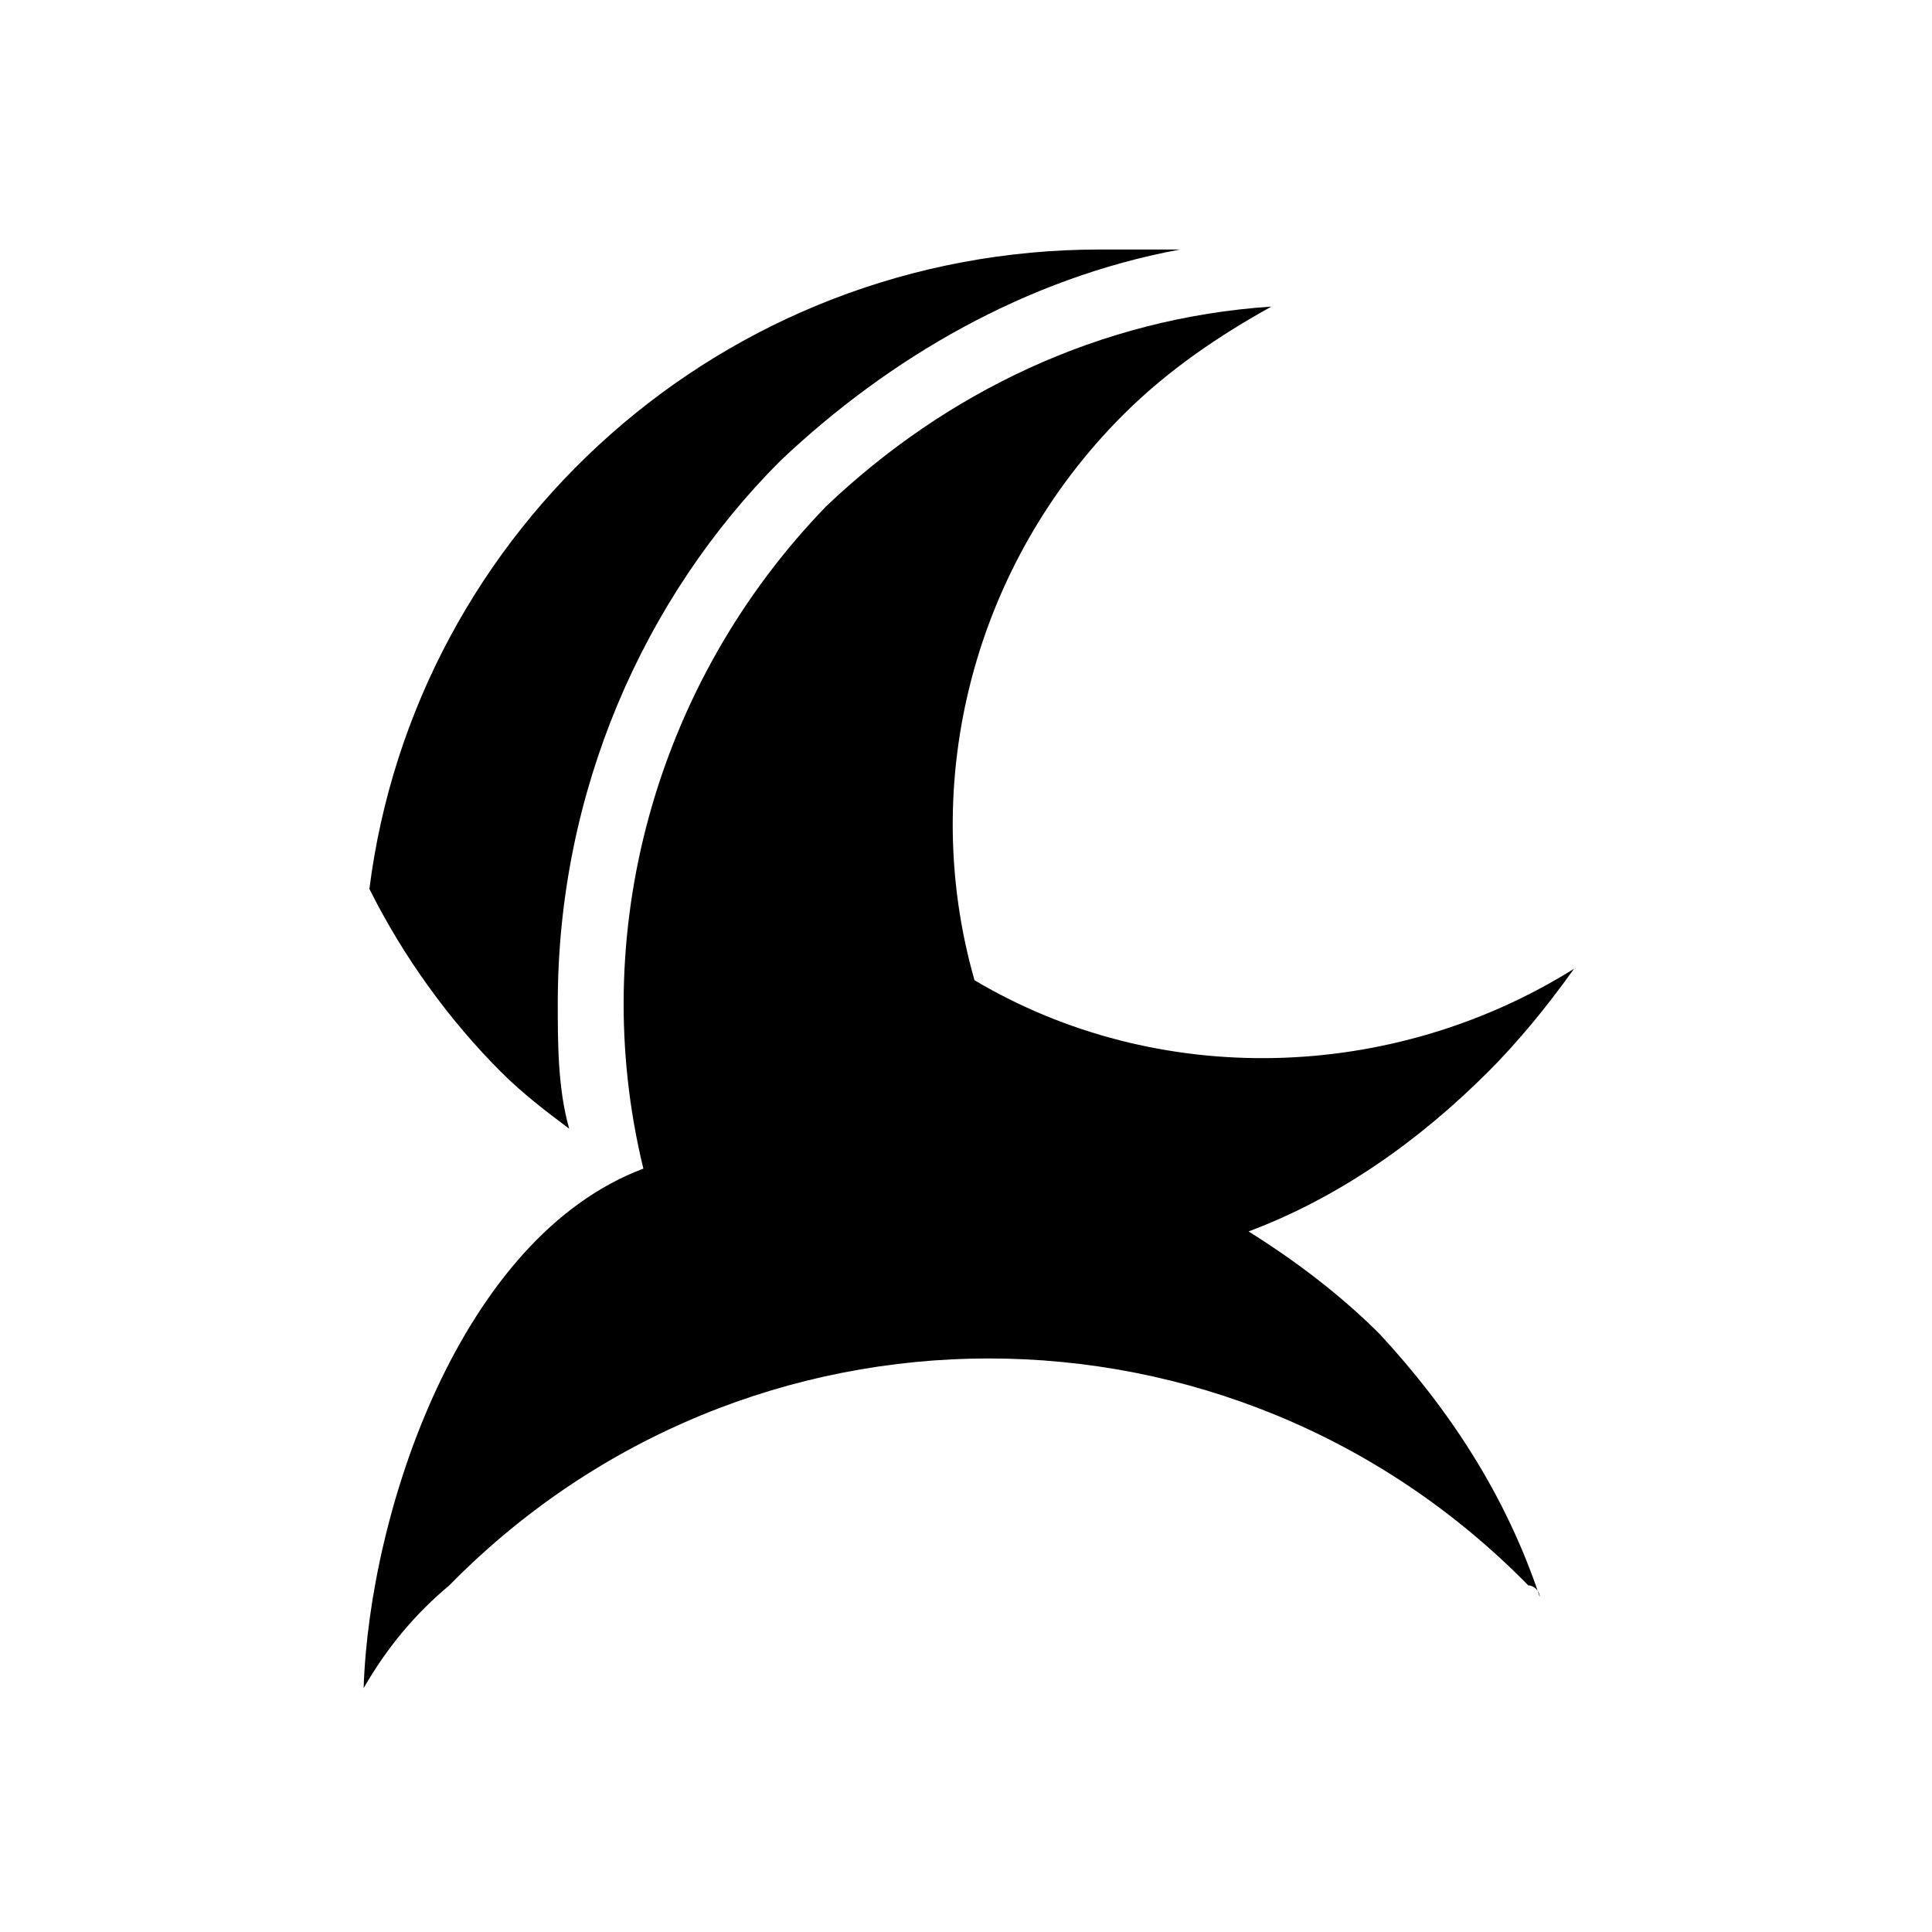
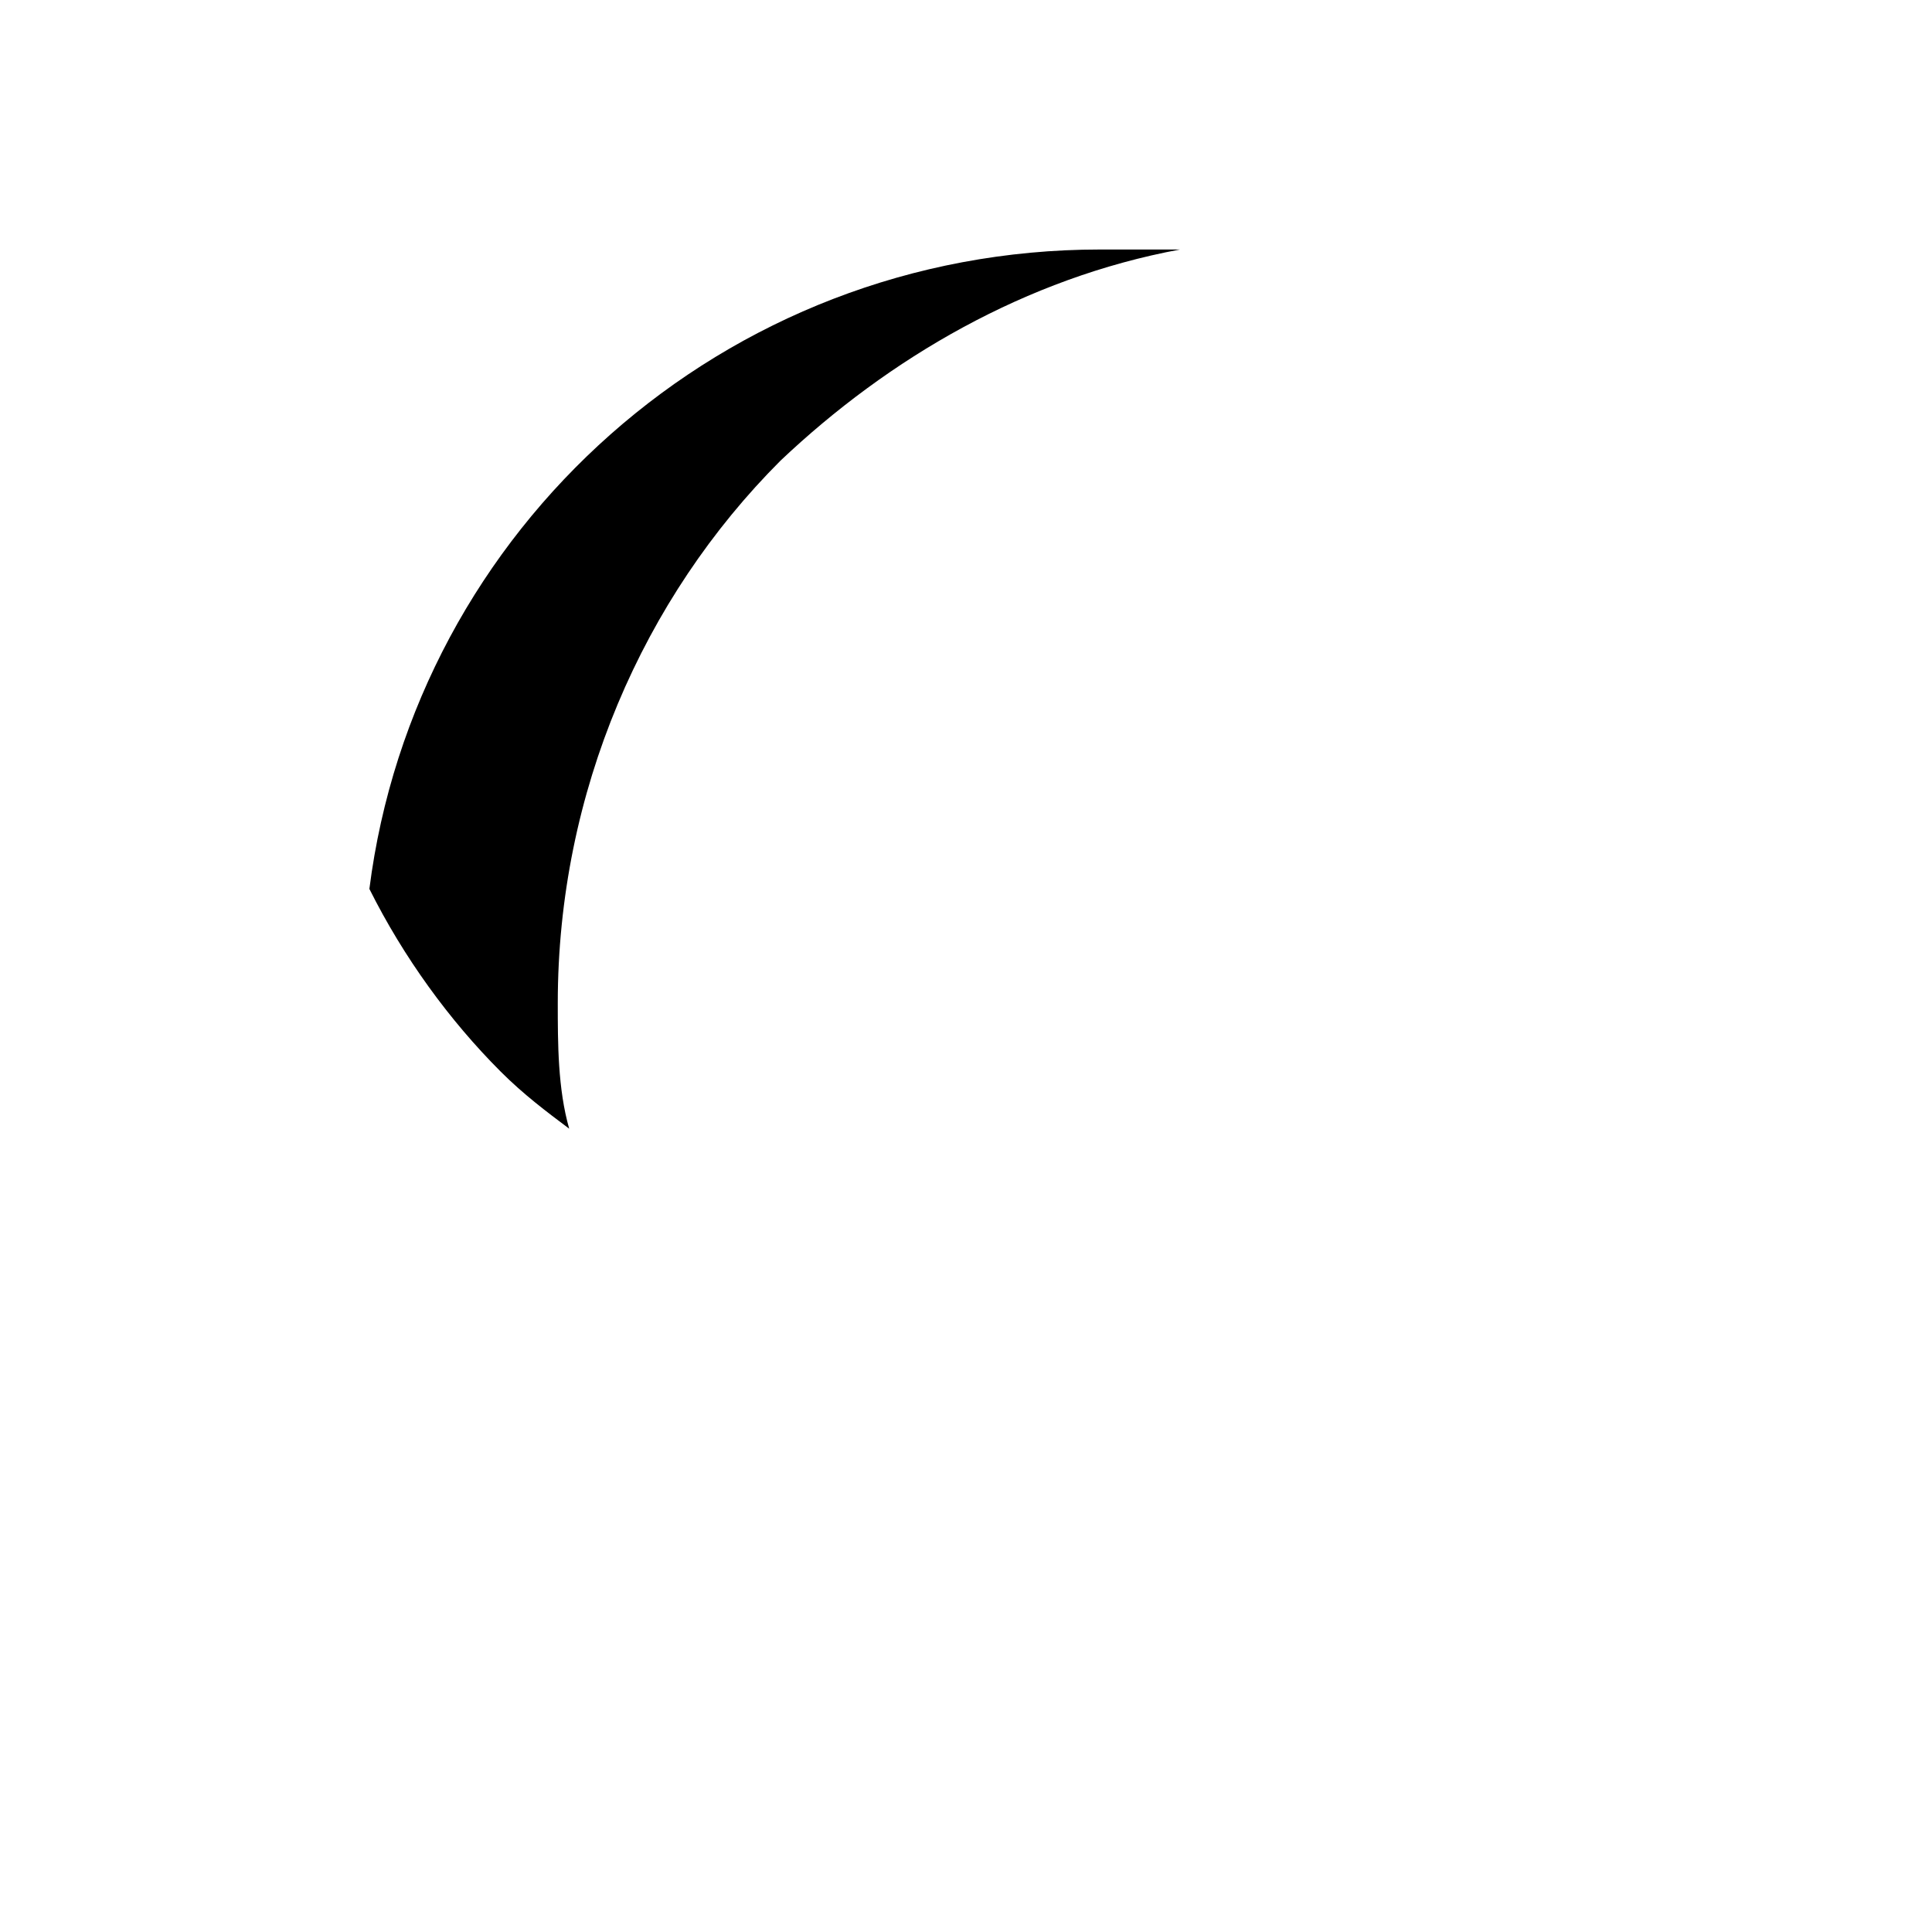
<svg xmlns="http://www.w3.org/2000/svg" fill="#000000" width="800px" height="800px" version="1.1" viewBox="144 144 512 512">
  <g fill-rule="evenodd">
-     <path d="m561.12 400.75c-7.566 10.59-15.129 19.668-22.695 27.234-18.156 18.156-39.336 33.285-63.543 42.363 12.105 7.566 24.207 16.641 34.797 27.234 18.156 19.668 33.285 42.363 42.363 69.594 0-1.512-1.512-3.027-3.027-3.027-78.672-80.188-207.27-80.188-285.95 0-9.078 7.566-16.641 16.641-22.695 27.234 1.512-46.902 25.719-119.52 74.133-137.68-15.129-62.031 3.027-128.6 48.414-175.5 31.773-30.258 72.621-49.926 118.01-52.953-13.617 7.566-27.234 16.641-39.336 28.746-39.336 39.336-54.465 96.828-39.336 149.78 48.414 28.746 110.45 27.234 158.86-3.027z" />
    <path d="m435.55 210.12h21.18c-40.848 7.566-77.16 28.746-105.91 55.98-36.312 36.312-59.004 87.75-59.004 143.73 0 10.59 0 22.695 3.027 33.285-6.051-4.539-12.105-9.078-18.156-15.129-13.617-13.617-25.719-30.258-34.797-48.414 12.105-95.316 93.801-169.45 193.66-169.45z" />
  </g>
</svg>